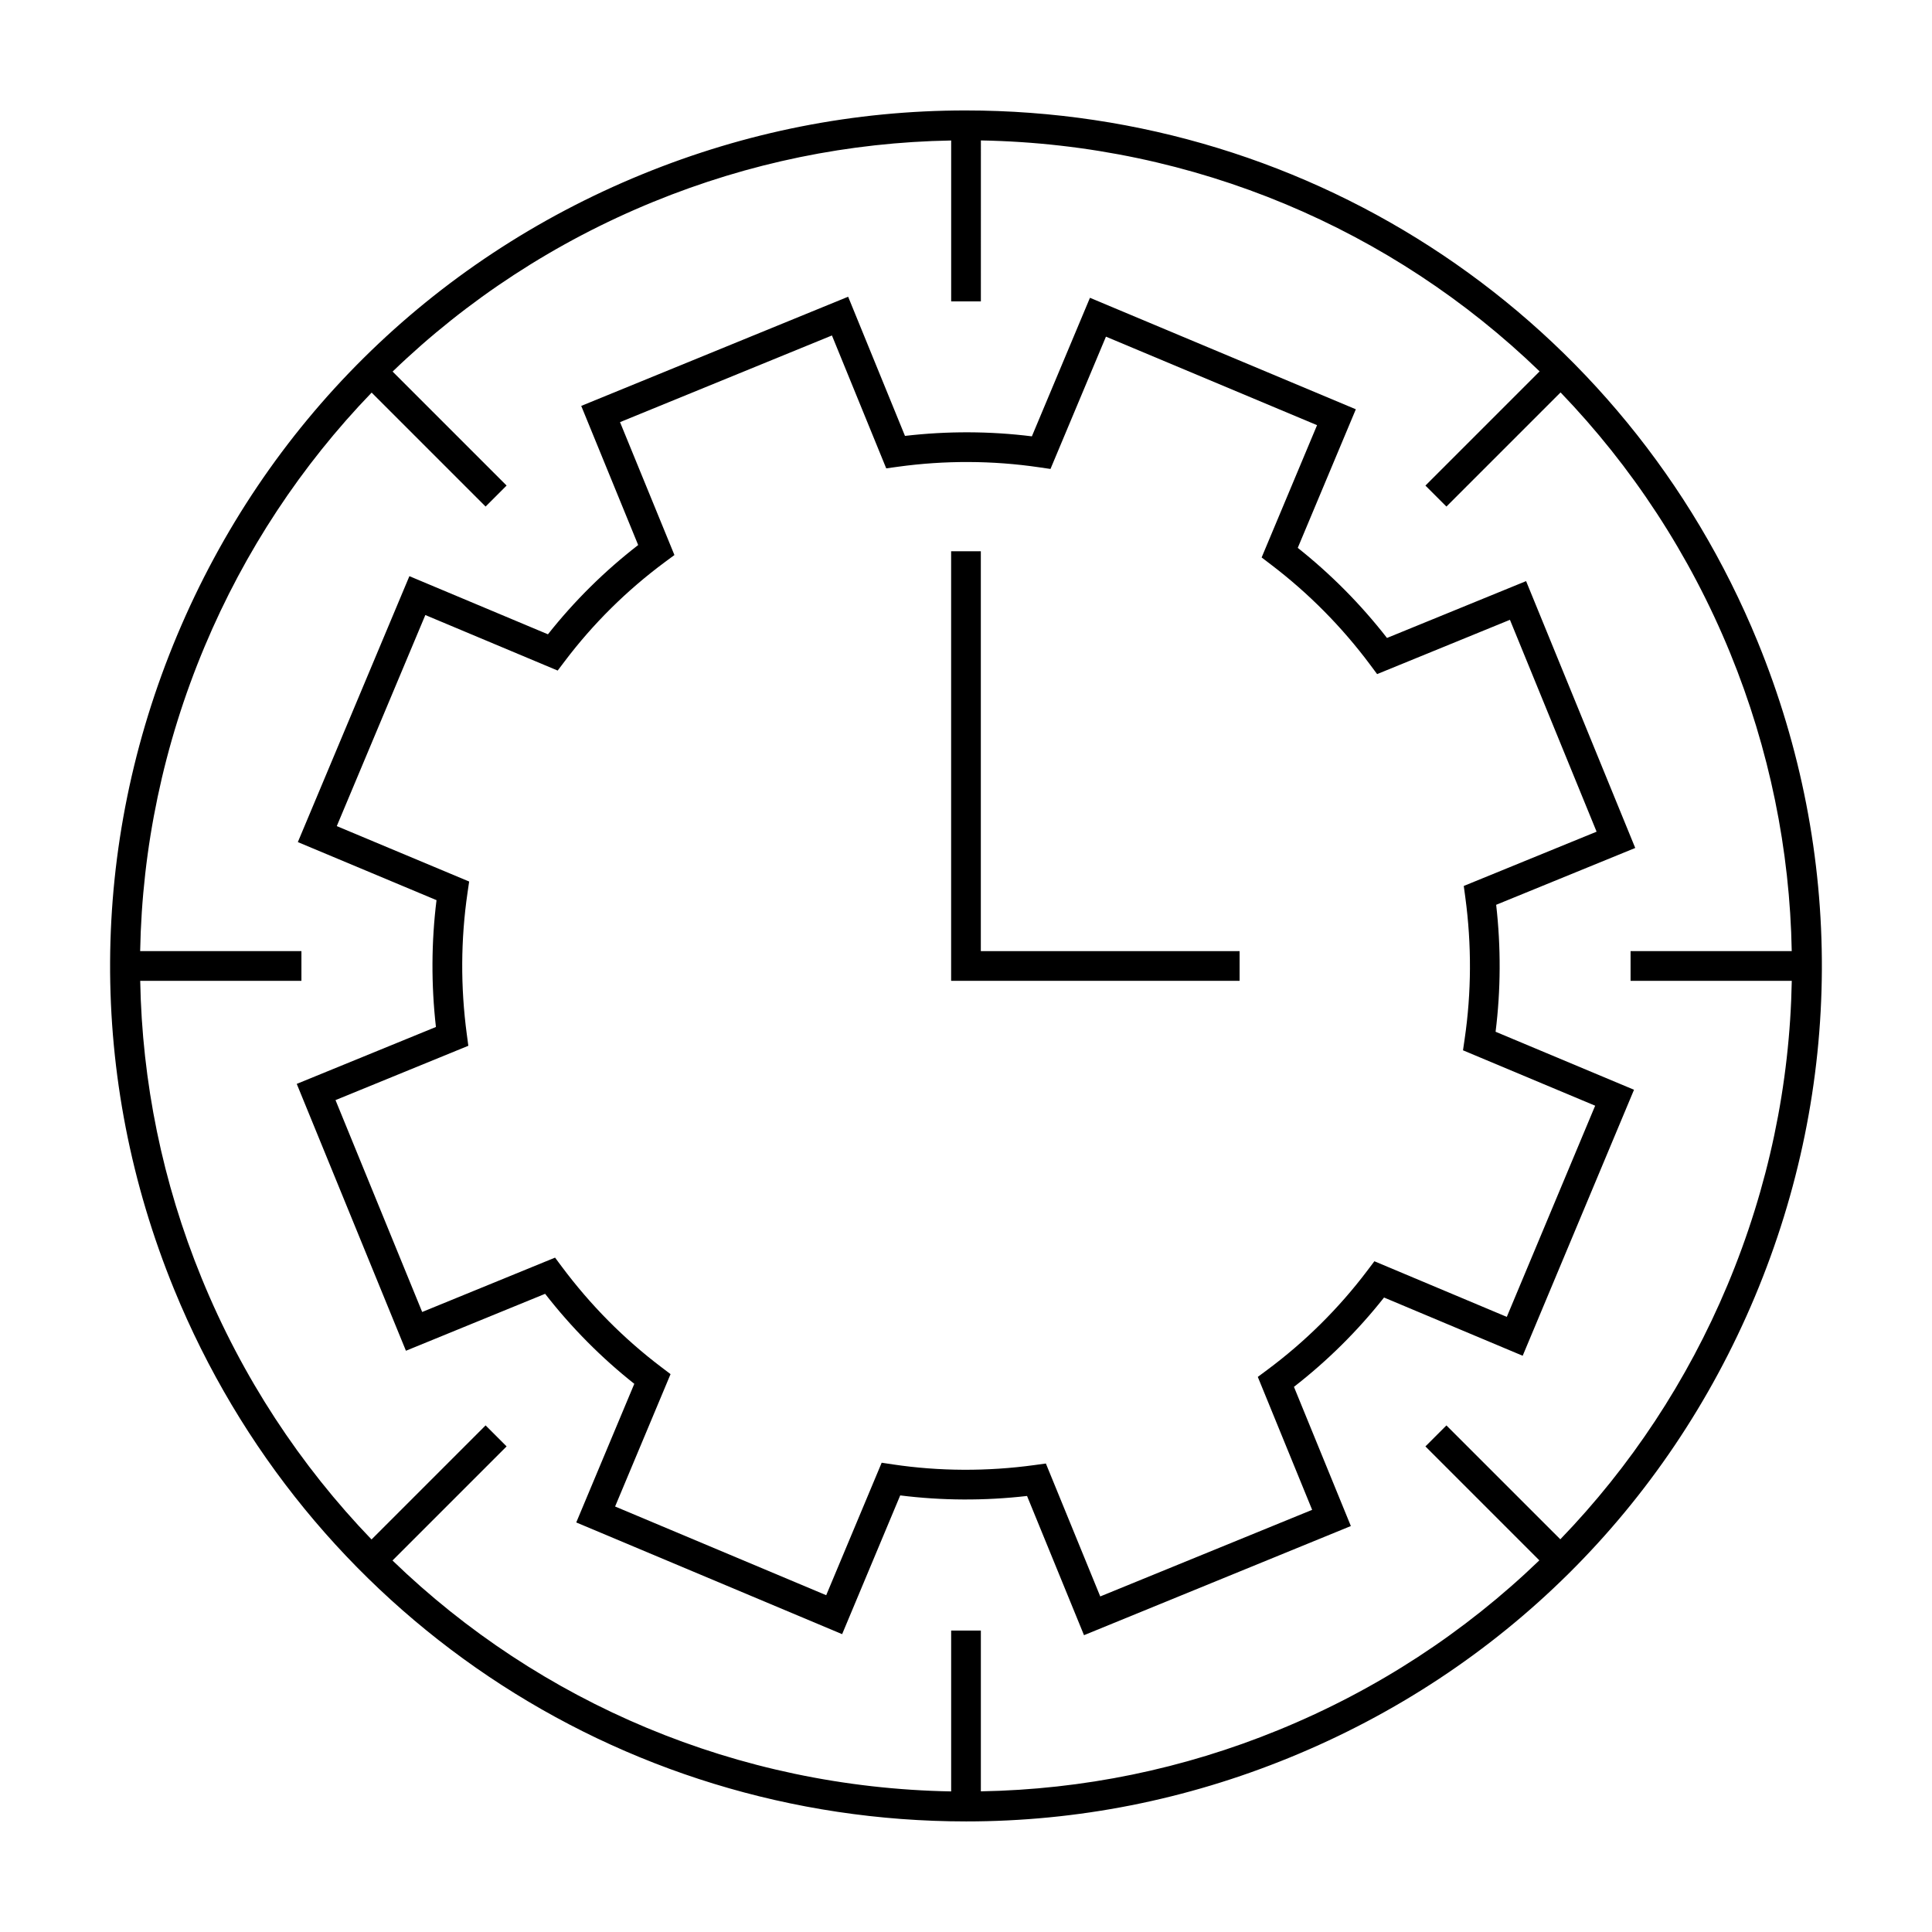
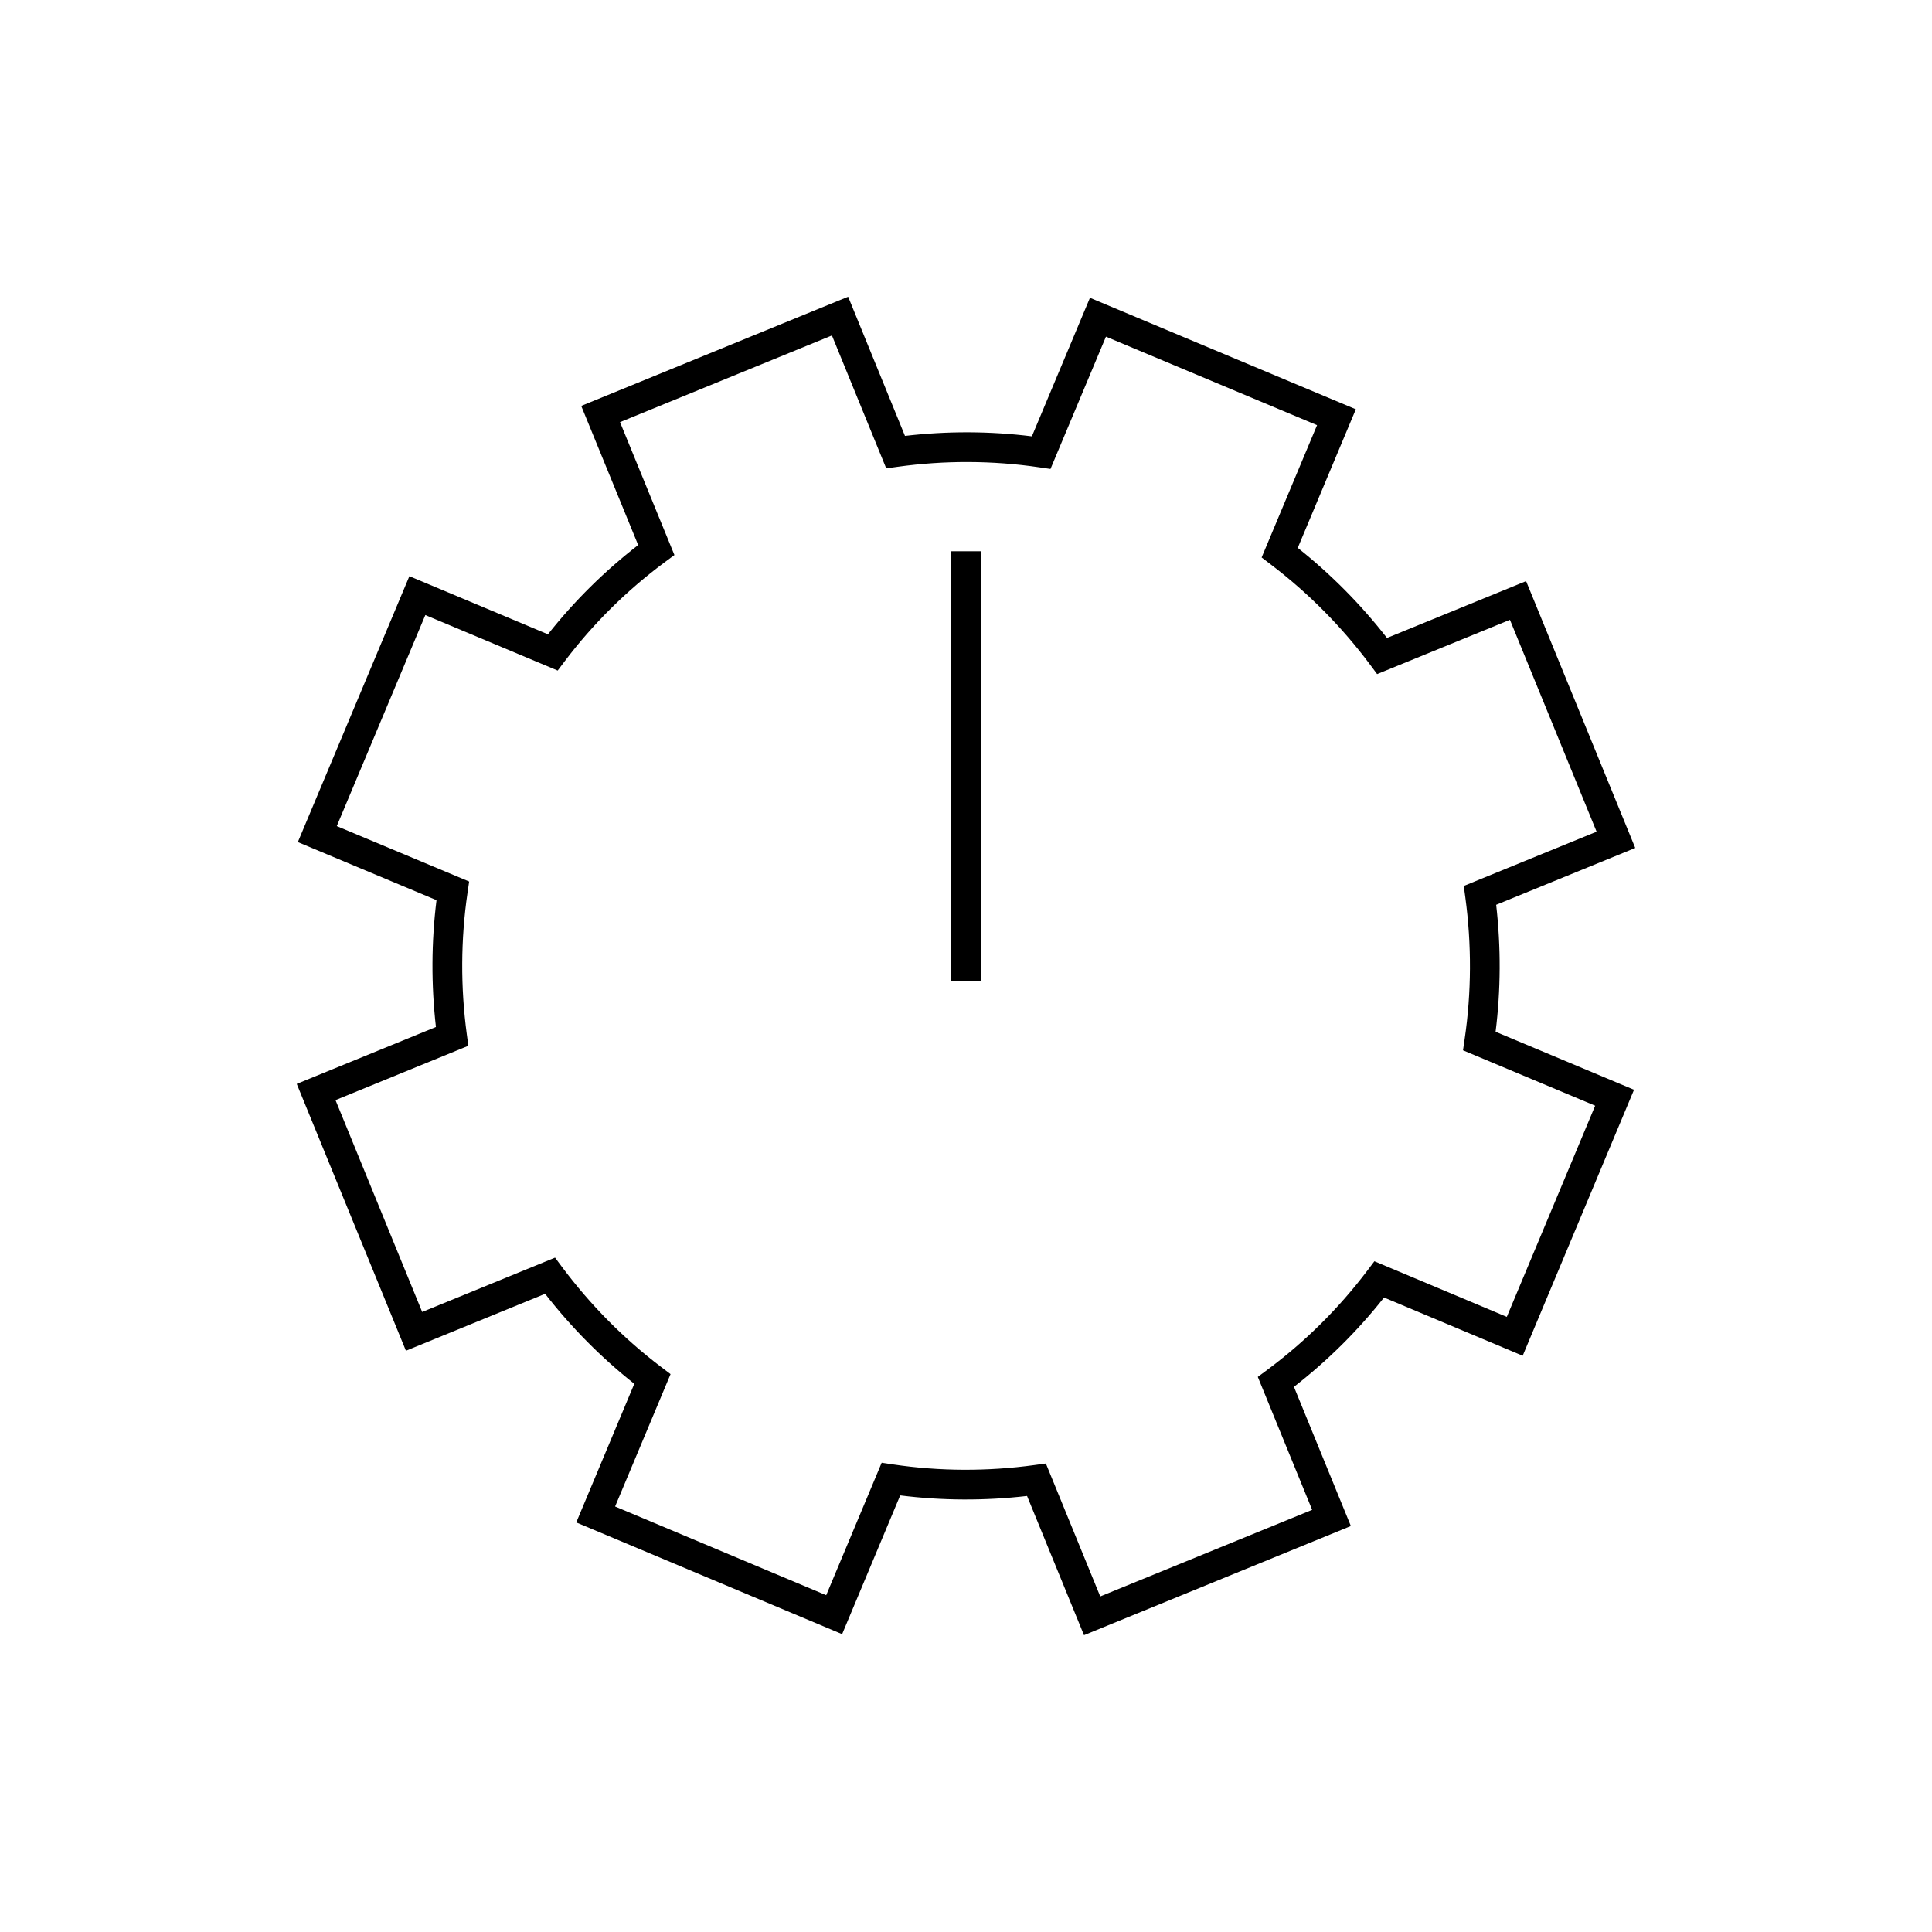
<svg xmlns="http://www.w3.org/2000/svg" fill="#000000" width="800px" height="800px" version="1.1" viewBox="144 144 512 512">
  <g>
-     <path d="m399.87 173.27c-29.41 0-58.23 5.688-85.676 16.914-56.031 22.906-99.797 66.277-123.23 122.12-23.43 55.836-23.723 117.41-0.82 173.39 35.02 85.652 117.41 141 209.91 141 29.438 0 58.297-5.699 85.773-16.945 56.039-22.898 99.797-66.258 123.22-122.09 23.426-55.848 23.699-117.49 0.762-173.57-35.043-85.547-117.45-140.82-209.93-140.82zm218.97 230.66c-0.504 27.375-6.156 54.676-17.062 80.68-10.652 25.402-25.715 48.082-44.277 67.32l-30.184-30.18-5.566 5.566 30.191 30.191c-19.707 18.992-43.008 34.289-69.102 44.953-25.316 10.359-51.844 15.785-78.902 16.262v-42.609h-7.871v42.629c-56.602-1.012-109.03-23.469-148.05-61.195l30.238-30.238-5.566-5.566-30.23 30.23c-18.867-19.605-34.27-42.945-45.027-69.258-10.406-25.441-15.785-52.086-16.273-78.785h42.723v-7.871h-42.738c0.504-27.375 6.16-54.684 17.082-80.711 10.652-25.391 25.711-48.066 44.262-67.305l30.199 30.199 5.566-5.566-30.207-30.207c19.715-19.012 43.027-34.328 69.137-45 25.301-10.348 51.828-15.766 78.887-16.238v42.645h7.871l0.004-42.66c56.617 1.027 109.05 23.488 148.07 61.203l-30.262 30.262 5.562 5.562 30.25-30.25c18.824 19.566 34.203 42.836 44.949 69.074 10.438 25.52 15.832 52.238 16.316 78.992h-42.711v7.871z" />
    <path d="m548.43 298-36.863 15.066c-6.91-8.875-14.848-16.887-23.648-23.875l15.391-36.727-70.461-29.543-15.391 36.715c-11.121-1.387-22.41-1.422-33.629-0.117l-15.062-36.883-70.734 28.934 15.09 36.871c-8.938 6.922-16.957 14.863-23.91 23.656l-36.719-15.406-29.562 70.473 36.75 15.387c-1.375 11.109-1.426 22.387-0.156 33.609l-36.883 15.082 28.934 70.723 36.887-15.09c6.953 8.926 14.883 16.93 23.633 23.852l-15.383 36.738 70.461 29.605 15.391-36.77c11.059 1.387 22.383 1.441 33.613 0.148l15.094 36.895 70.719-28.926-15.082-36.887c8.906-6.918 16.918-14.867 23.875-23.672l36.742 15.434 29.504-70.492-36.684-15.371c1.379-11.098 1.434-22.387 0.152-33.645l36.855-15.062zm-16.516 80.789 0.41 3.019c1.695 12.559 1.637 25.18-0.172 37.512l-0.441 3.023 35.023 14.68-23.418 55.965-35.09-14.742-1.844 2.445c-7.543 9.996-16.488 18.871-26.602 26.383l-2.449 1.82 14.402 35.23-56.156 22.949-14.41-35.227-3.023 0.414c-12.484 1.715-25.199 1.66-37.465-0.168l-3.027-0.453-14.699 35.109-55.945-23.508 14.695-35.082-2.434-1.844c-9.918-7.5-18.781-16.441-26.352-26.586l-1.82-2.445-35.215 14.406-22.969-56.152 35.199-14.395-0.402-3.019c-1.68-12.516-1.621-25.129 0.18-37.488l0.441-3.019-35.082-14.688 23.469-55.938 35.074 14.715 1.844-2.441c7.531-9.977 16.488-18.844 26.633-26.355l2.461-1.82-14.418-35.219 56.16-22.969 14.387 35.219 3.027-0.418c12.48-1.73 25.145-1.684 37.48 0.133l3.023 0.441 14.699-35.059 55.945 23.457-14.688 35.059 2.426 1.848c9.988 7.59 18.855 16.543 26.359 26.617l1.82 2.445 35.199-14.387 22.965 56.148z" />
-     <path d="m403.93 290.09h-7.871v113.84h76.449v-7.871h-68.578z" />
+     <path d="m403.93 290.09h-7.871v113.84h76.449h-68.578z" />
  </g>
</svg>